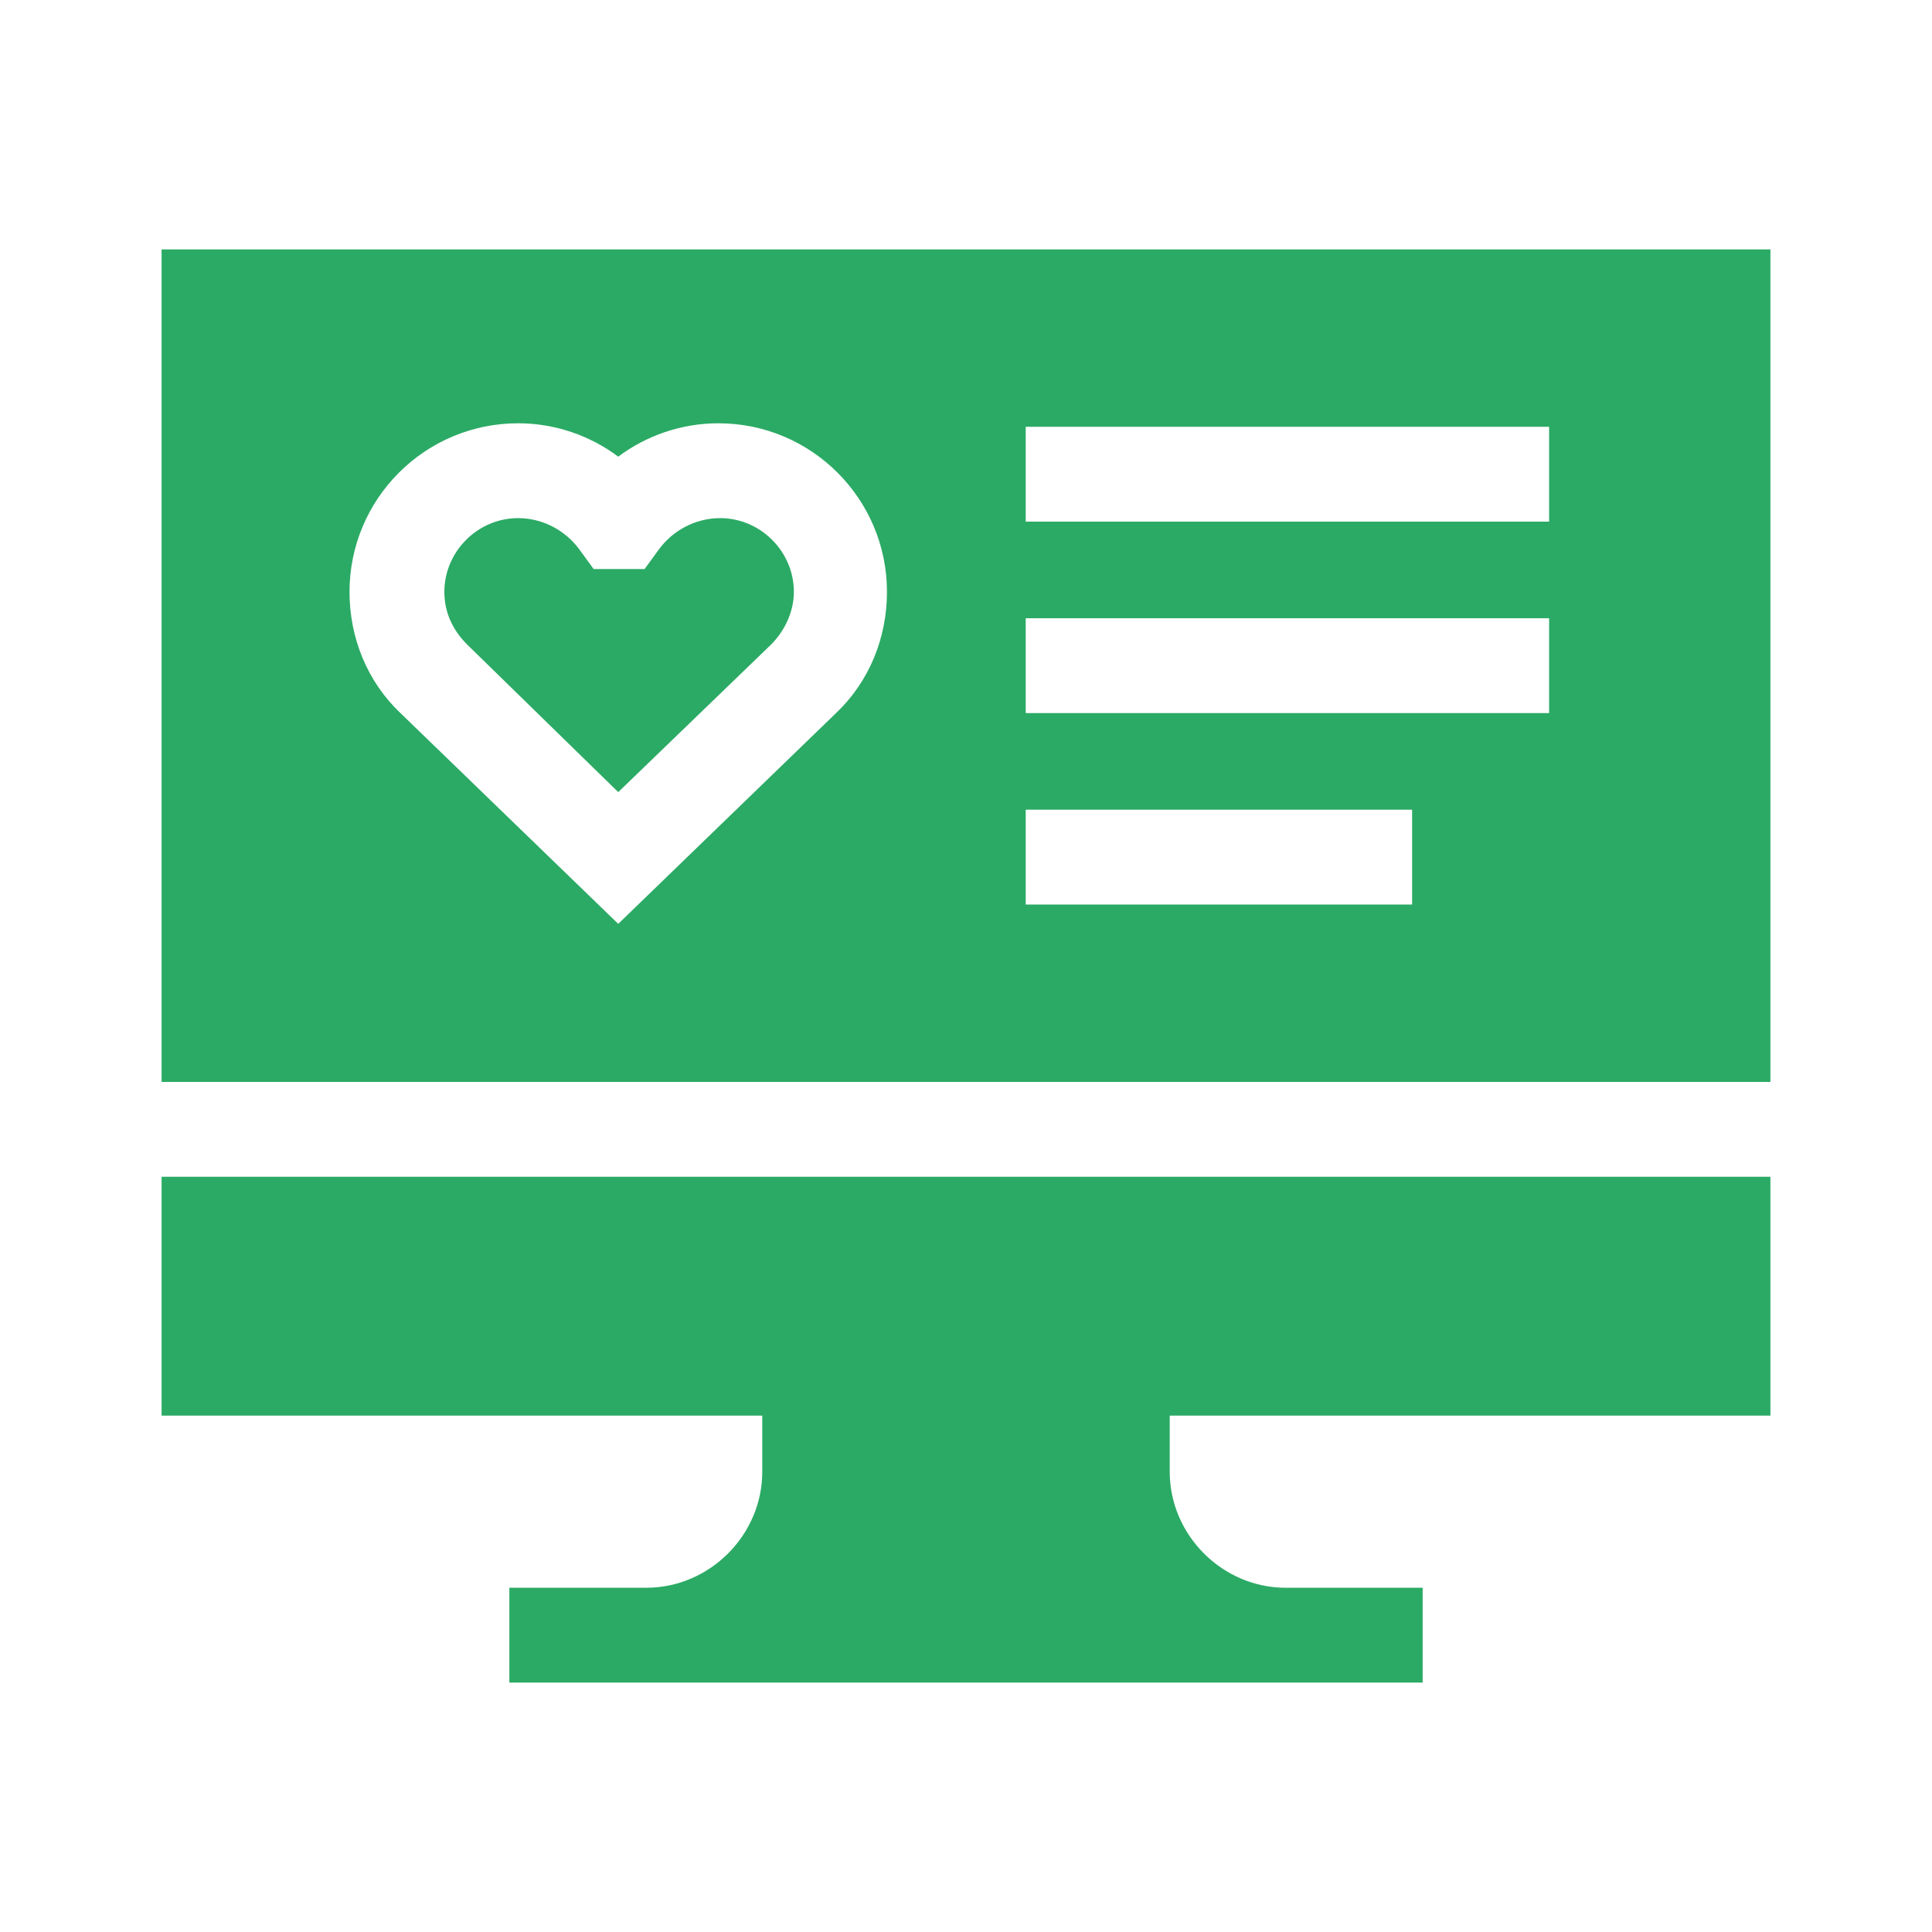
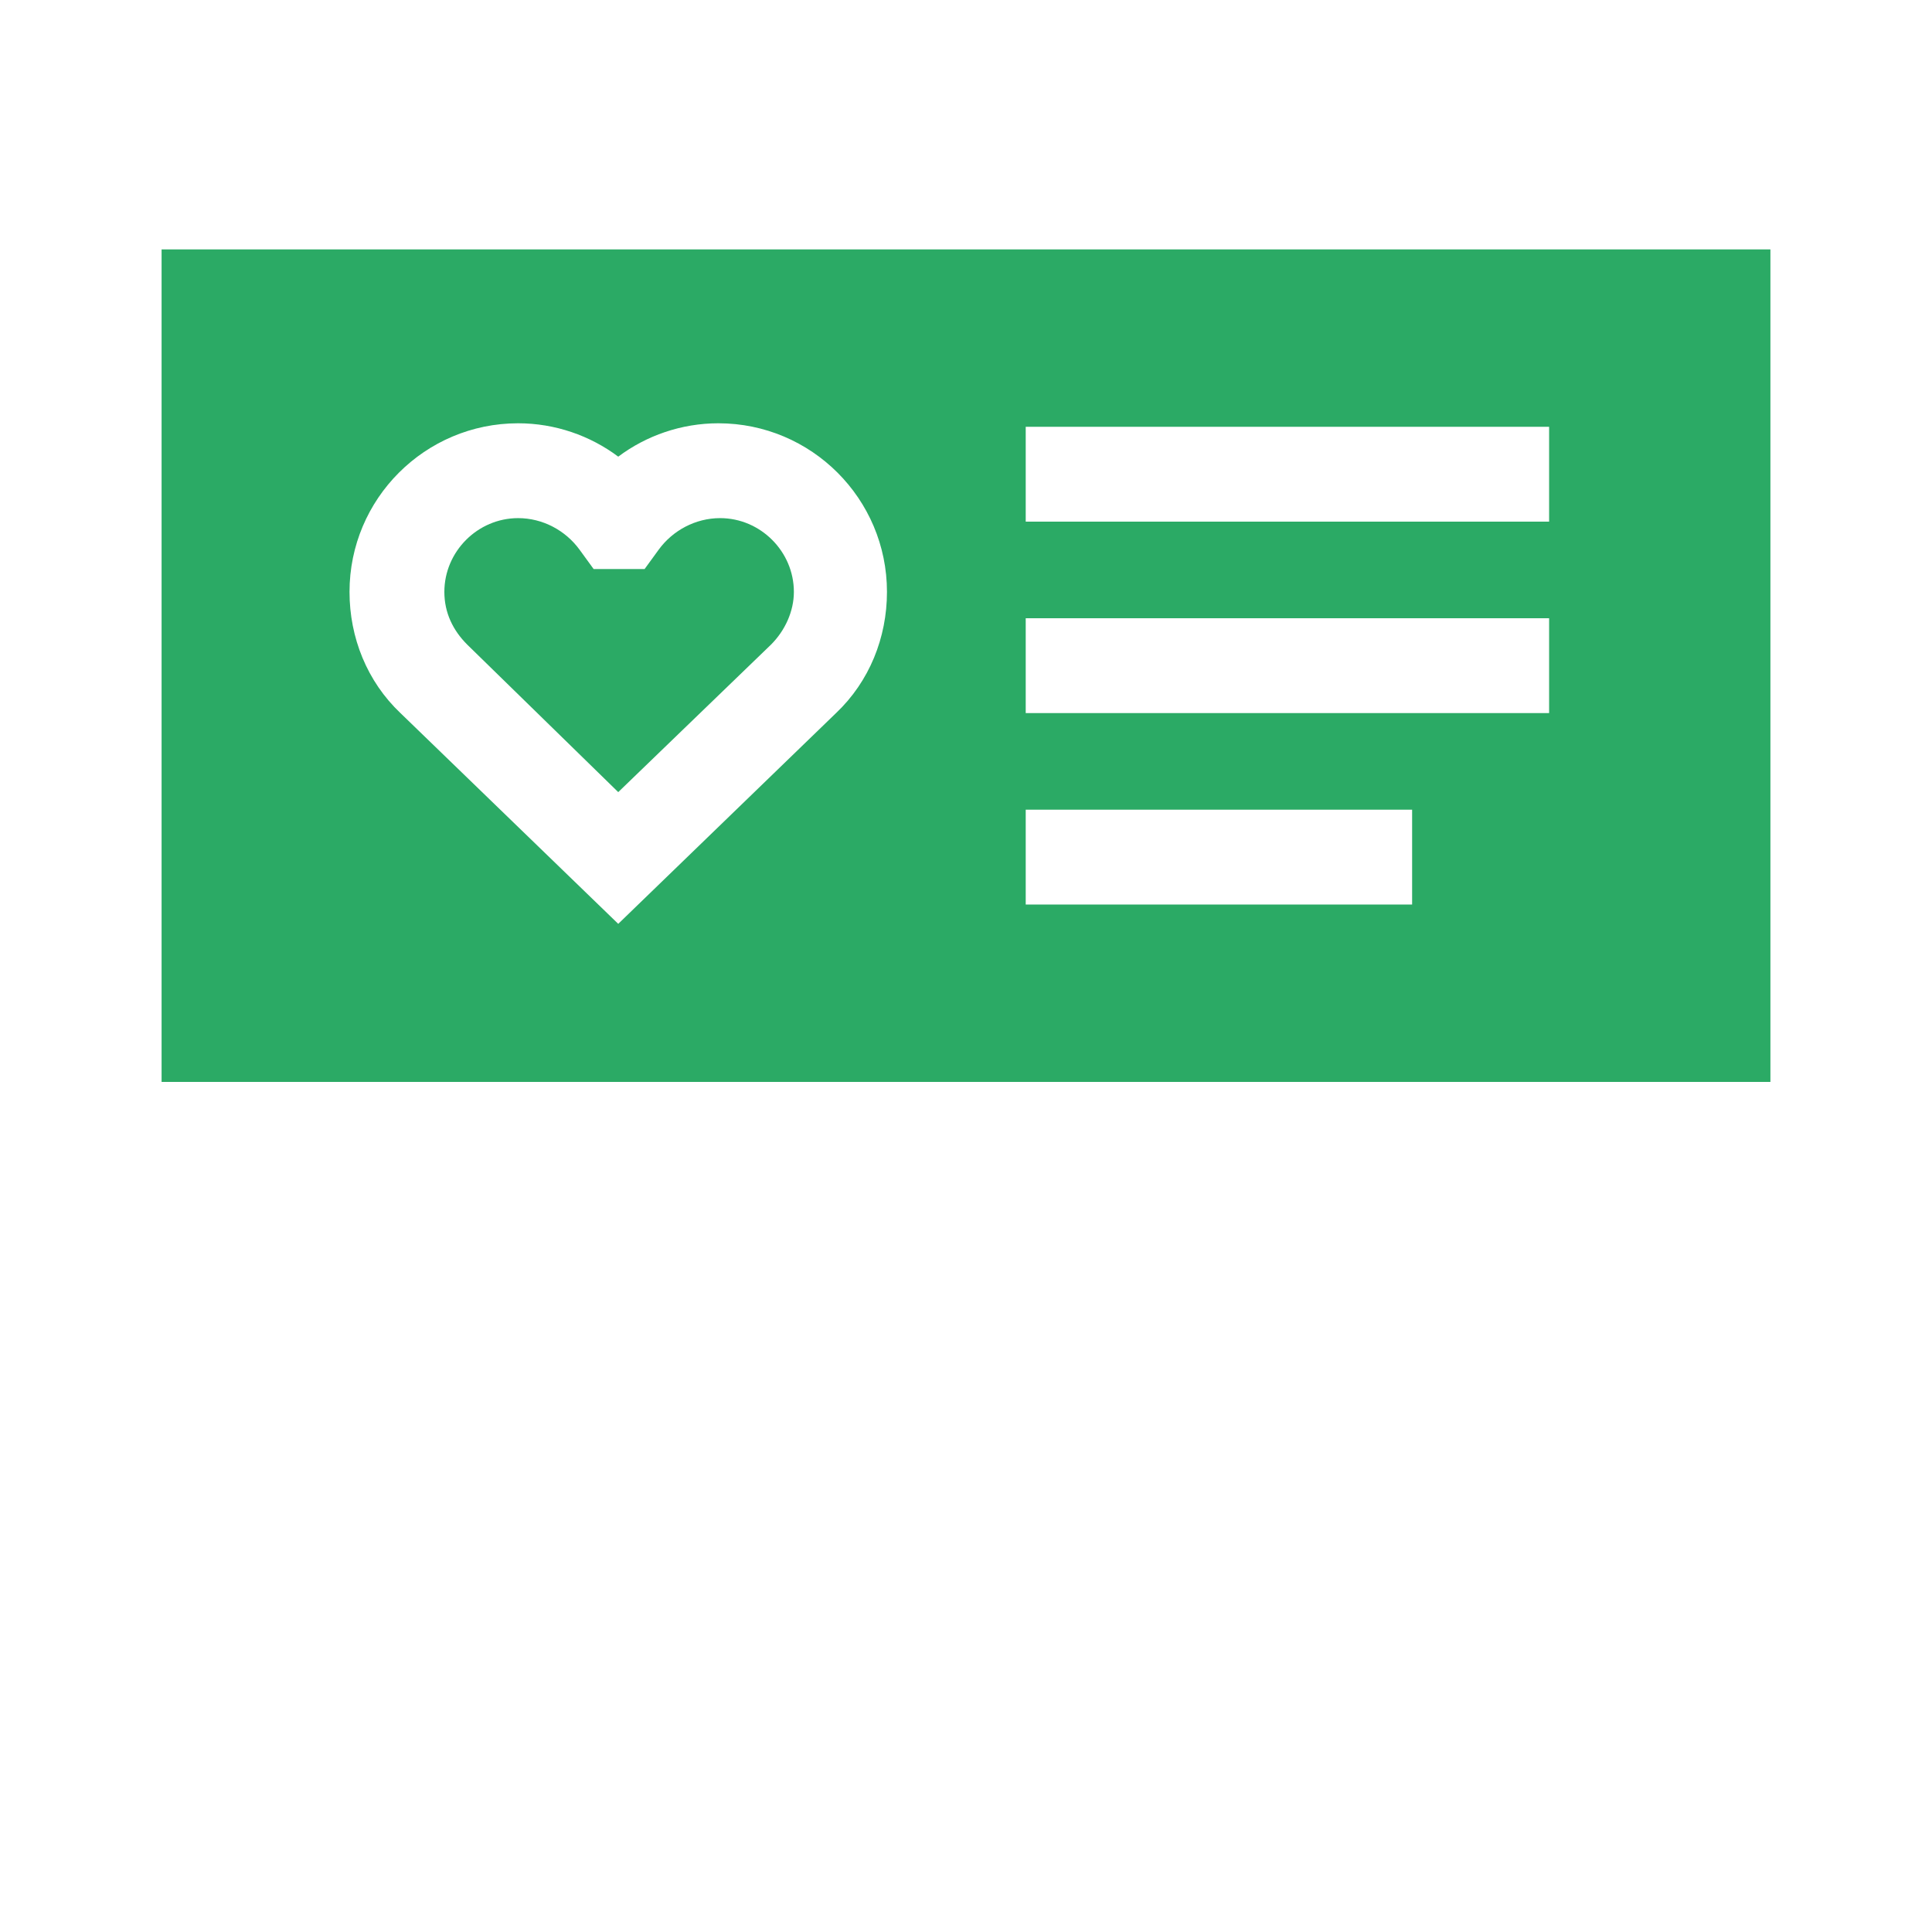
<svg xmlns="http://www.w3.org/2000/svg" version="1.1" id="object" x="0px" y="0px" viewBox="0 0 110 110" style="enable-background:new 0 0 110 110;" xml:space="preserve">
  <style type="text/css">
	.st0{fill:#2BAA65;}
</style>
  <g>
    <path class="st0" d="M35.2,45.1l8.7-8.4c0.8-0.8,1.3-1.9,1.3-3c0-2.3-1.9-4.2-4.2-4.2c-1.4,0-2.7,0.7-3.5,1.8l-0.8,1.1h-2.9   L33,31.3c-0.8-1.1-2.1-1.8-3.5-1.8c-2.3,0-4.2,1.9-4.2,4.2c0,1.2,0.5,2.2,1.3,3L35.2,45.1z" />
    <path class="st0" d="M100.8,61.6V14.2H9.2v47.4C9.2,61.6,100.8,61.6,100.8,61.6z M58.4,24.3h29.8v5.4H58.4V24.3z M58.4,35.2h29.8   v5.4H58.4V35.2z M58.4,46.1h22v5.4h-22V46.1z M29.5,24.1c2.1,0,4.1,0.7,5.7,1.9c1.6-1.2,3.6-1.9,5.7-1.9c5.3,0,9.6,4.3,9.6,9.6   c0,2.6-1,5.1-2.9,6.9l-12.4,12l-12.4-12c-1.9-1.8-2.9-4.3-2.9-6.9C19.9,28.4,24.2,24.1,29.5,24.1L29.5,24.1z" />
-     <path class="st0" d="M100.8,80.6V67H9.2v13.6h34.2v3.2c0,3.6-3,6.6-6.6,6.6H29v5.4h52v-5.4h-7.8c-3.6,0-6.6-3-6.6-6.6v-3.2H100.8z" />
  </g>
</svg>